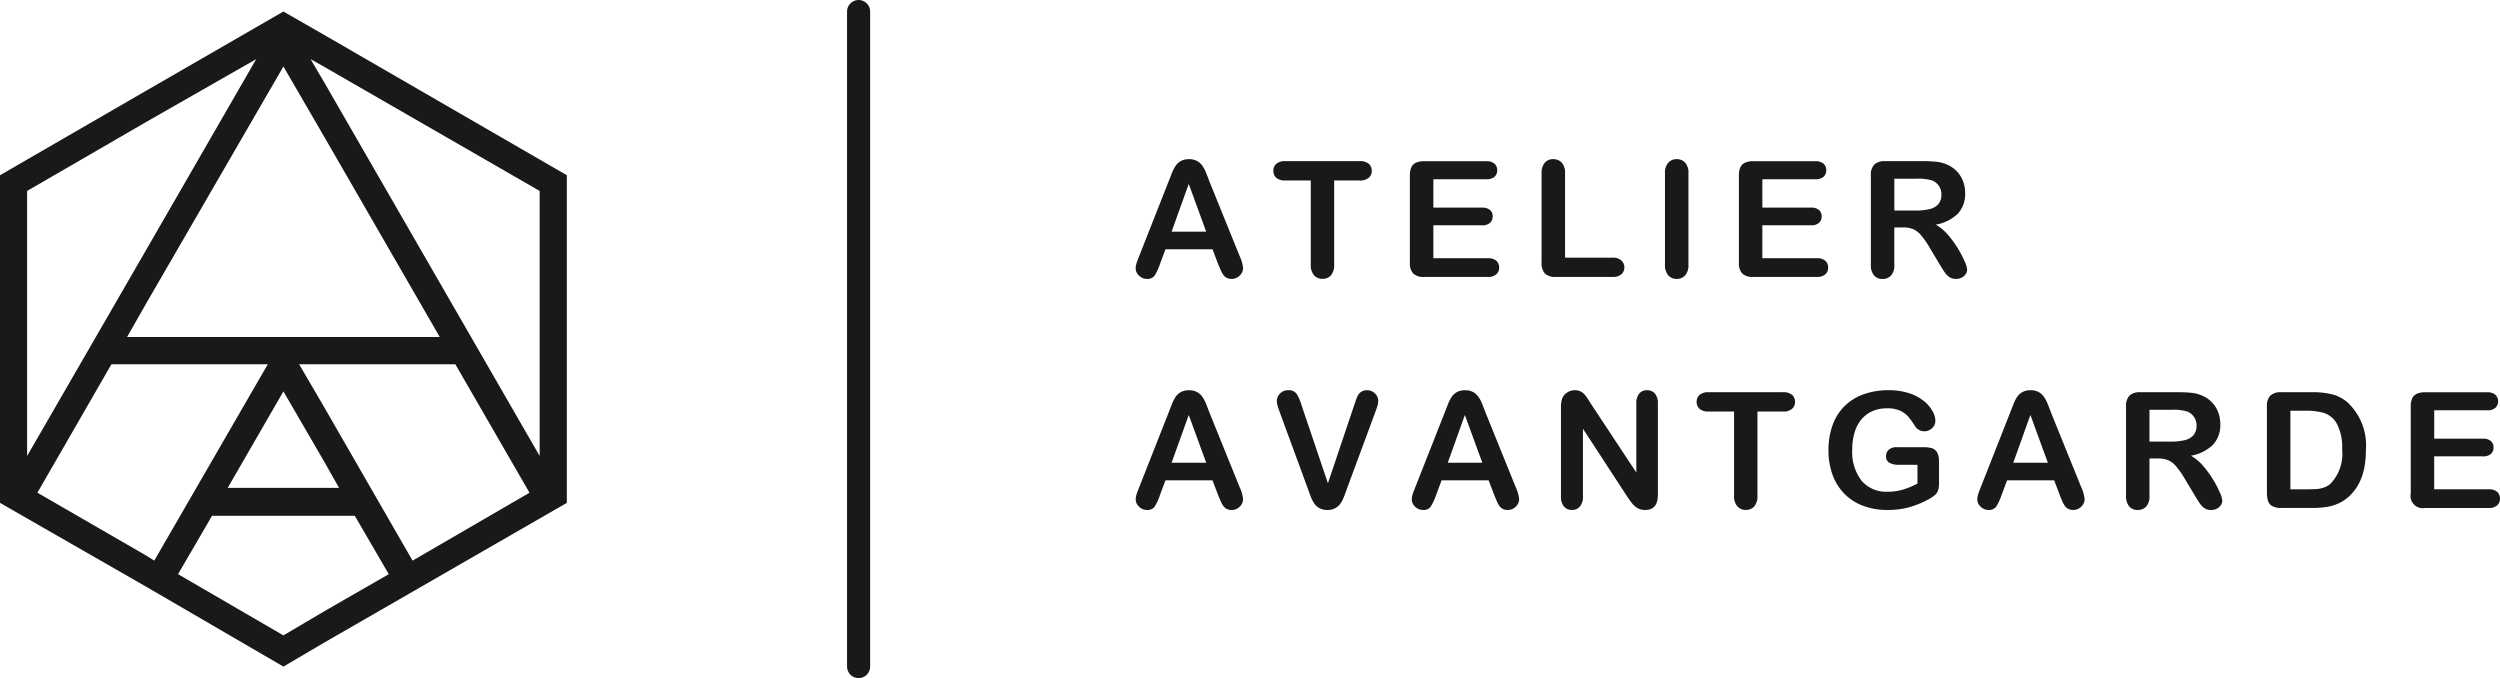
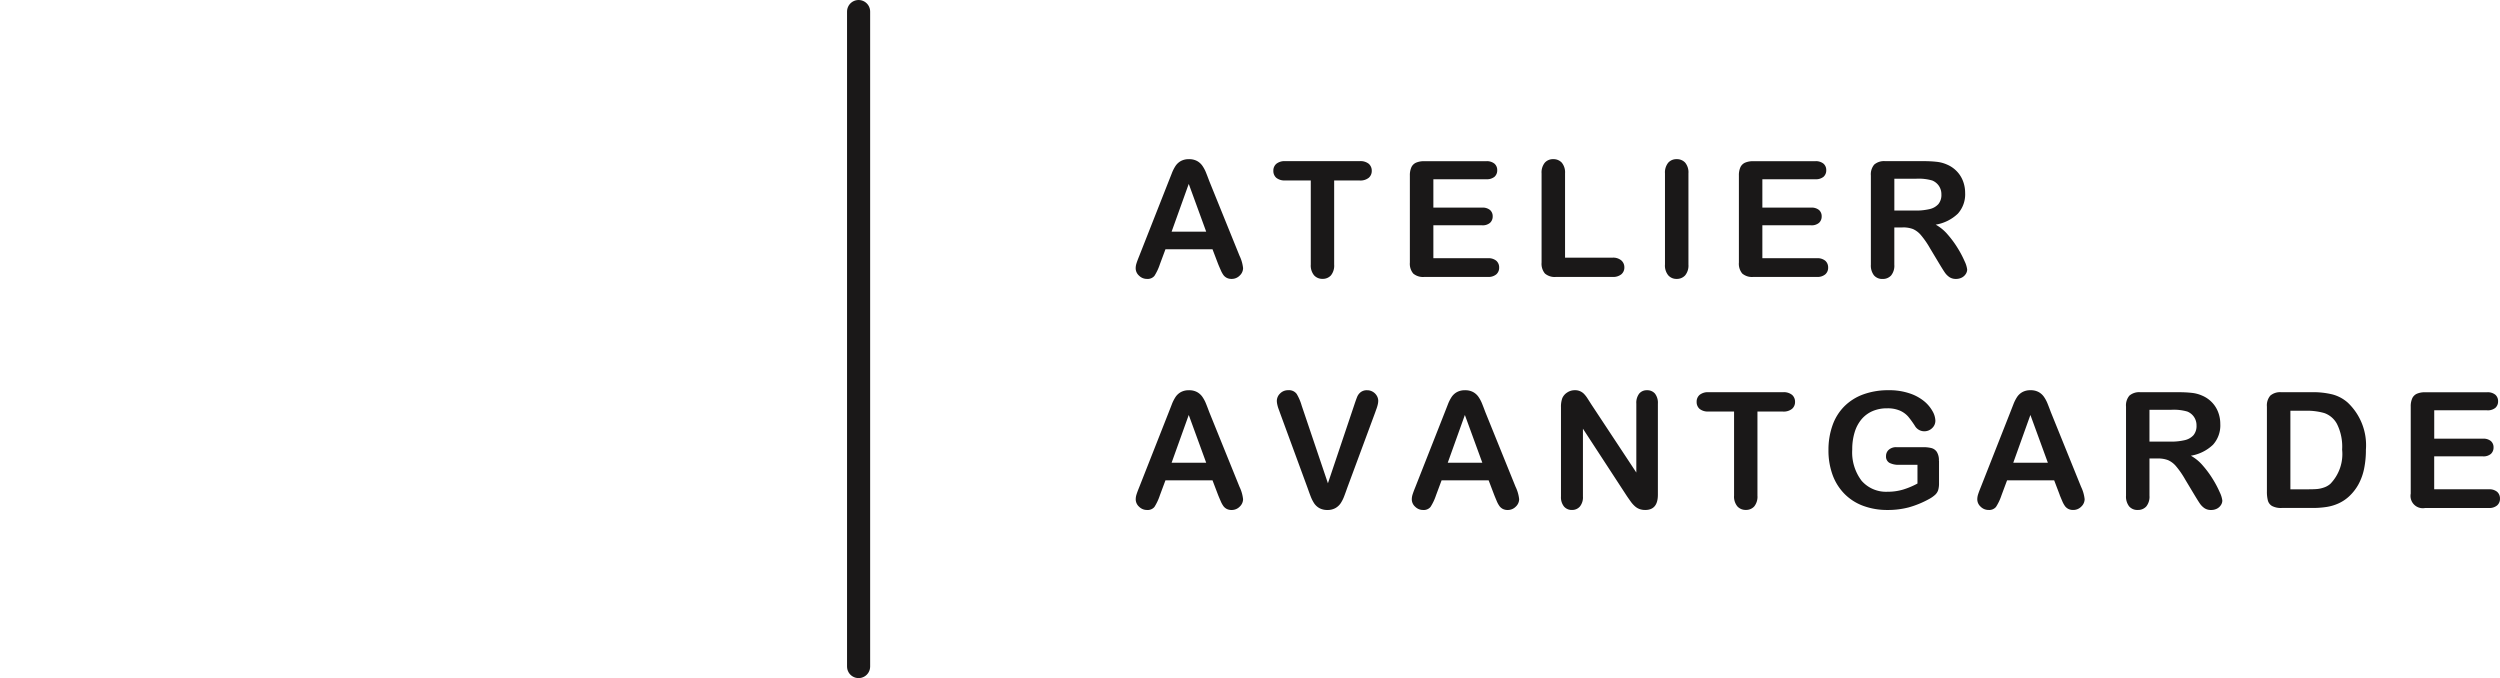
<svg xmlns="http://www.w3.org/2000/svg" width="216.389" height="58.693" viewBox="0 0 216.389 58.693">
  <g id="Grupo_2" data-name="Grupo 2" transform="translate(-39.253 -55.693)">
    <g id="Grupo_1" data-name="Grupo 1">
-       <path id="Trazado_1" data-name="Trazado 1" d="M67.373,58.75l-3.589-2.06L51.963,63.51l-12.71,7.35V99.22l12.71,7.29,11.821,6.88,3.589-2.11L88.314,99.22V70.86Zm0,8.88,9.941,17.23H50.253l1.71-3L63.784,61.45ZM41.6,72.22l10.359-6,9.471-5.41L51.963,77.22,41.6,95.16Zm10.359,31.59-9.469-5.47L48.9,87.22H62.434l-9.83,17ZM63.784,89.57l3.589,6.18L68.6,97.92H58.963Zm3.589,19-3.589,2.12-9.12-5.3,2.94-5.05H69.963l2.941,5.05Zm7.59-4.35-7.59-13.18-2.229-3.82h13.52l6.419,11.12Zm11-9.06L67.373,62.92l-1.24-2.11,1.24.7,18.59,10.71Z" fill="#1a1818" />
-     </g>
+       </g>
    <line id="Línea_1" data-name="Línea 1" y1="56.693" transform="translate(113.569 56.693)" fill="none" stroke="#1a1818" stroke-linecap="round" stroke-miterlimit="10" stroke-width="2" />
-     <path id="Trazado_7" data-name="Trazado 7" d="M7.506-1.135,7.027-2.393H2.953L2.475-1.107A4.5,4.5,0,0,1,2-.092a.761.761,0,0,1-.649.263A.952.952,0,0,1,.67-.109.858.858,0,0,1,.376-.745a1.418,1.418,0,0,1,.068-.424q.068-.219.226-.608L3.233-8.285,3.5-8.958a3.4,3.4,0,0,1,.328-.653,1.333,1.333,0,0,1,.458-.42,1.4,1.4,0,0,1,.7-.161,1.419,1.419,0,0,1,.708.161,1.36,1.36,0,0,1,.458.414,2.9,2.9,0,0,1,.294.543q.12.291.3.776L9.365-1.832A3.251,3.251,0,0,1,9.673-.759a.888.888,0,0,1-.291.639.955.955,0,0,1-.7.291.908.908,0,0,1-.41-.085.84.84,0,0,1-.287-.232A2.138,2.138,0,0,1,7.735-.6Q7.6-.9,7.506-1.135ZM3.486-3.917H6.48L4.97-8.053Zm16.285-4.43H17.556v7.28a1.34,1.34,0,0,1-.28.933.94.94,0,0,1-.725.3.954.954,0,0,1-.735-.308,1.331,1.331,0,0,1-.284-.93v-7.28H13.318a1.122,1.122,0,0,1-.772-.229.777.777,0,0,1-.253-.6.768.768,0,0,1,.263-.615,1.14,1.14,0,0,1,.762-.226h6.453a1.135,1.135,0,0,1,.783.232.782.782,0,0,1,.256.608.767.767,0,0,1-.26.6A1.149,1.149,0,0,1,19.771-8.347Zm10.946-.109H26.143V-6h4.211a1,1,0,0,1,.694.208.709.709,0,0,1,.229.55.736.736,0,0,1-.226.557.979.979,0,0,1-.7.215H26.143v2.851h4.73a1.035,1.035,0,0,1,.721.222.763.763,0,0,1,.243.591.747.747,0,0,1-.243.578A1.035,1.035,0,0,1,30.874,0H25.357A1.3,1.3,0,0,1,24.4-.294a1.314,1.314,0,0,1-.291-.95V-8.777a1.689,1.689,0,0,1,.13-.714.806.806,0,0,1,.407-.4,1.71,1.71,0,0,1,.708-.126h5.359a1.041,1.041,0,0,1,.721.215.728.728,0,0,1,.236.564.736.736,0,0,1-.236.571A1.041,1.041,0,0,1,30.717-8.456Zm6.824-.506v7.294h4.115a1.085,1.085,0,0,1,.755.239.779.779,0,0,1,.263.6.76.76,0,0,1-.26.6A1.115,1.115,0,0,1,41.655,0h-4.9A1.3,1.3,0,0,1,35.8-.294a1.314,1.314,0,0,1-.291-.95V-8.962a1.342,1.342,0,0,1,.277-.923.933.933,0,0,1,.728-.308.967.967,0,0,1,.742.3A1.318,1.318,0,0,1,37.54-8.962Zm8.649,7.9v-7.9a1.331,1.331,0,0,1,.28-.923.935.935,0,0,1,.725-.308.967.967,0,0,1,.742.3,1.318,1.318,0,0,1,.284.926v7.9a1.331,1.331,0,0,1-.284.93.962.962,0,0,1-.742.308.933.933,0,0,1-.721-.311A1.333,1.333,0,0,1,46.189-1.066Zm13-7.39H54.619V-6H58.83a1,1,0,0,1,.694.208.709.709,0,0,1,.229.55.736.736,0,0,1-.226.557.979.979,0,0,1-.7.215H54.619v2.851h4.73a1.035,1.035,0,0,1,.721.222.763.763,0,0,1,.243.591.747.747,0,0,1-.243.578A1.035,1.035,0,0,1,59.35,0H53.833a1.3,1.3,0,0,1-.954-.294,1.314,1.314,0,0,1-.291-.95V-8.777a1.689,1.689,0,0,1,.13-.714.806.806,0,0,1,.407-.4,1.71,1.71,0,0,1,.708-.126h5.359a1.041,1.041,0,0,1,.721.215.728.728,0,0,1,.236.564.736.736,0,0,1-.236.571A1.041,1.041,0,0,1,59.192-8.456Zm7.562,4.17h-.711v3.22a1.338,1.338,0,0,1-.28.937.954.954,0,0,1-.731.3.932.932,0,0,1-.752-.314,1.393,1.393,0,0,1-.267-.923V-8.777a1.3,1.3,0,0,1,.294-.95,1.3,1.3,0,0,1,.95-.294h3.3a10.029,10.029,0,0,1,1.169.058,2.939,2.939,0,0,1,.875.236,2.534,2.534,0,0,1,.834.567,2.484,2.484,0,0,1,.55.858,2.86,2.86,0,0,1,.188,1.036,2.5,2.5,0,0,1-.632,1.791,3.632,3.632,0,0,1-1.917.95,3.712,3.712,0,0,1,1.032.848,8.6,8.6,0,0,1,.878,1.193,8.838,8.838,0,0,1,.6,1.142,2.255,2.255,0,0,1,.215.7.716.716,0,0,1-.126.393.887.887,0,0,1-.345.308,1.089,1.089,0,0,1-.506.113A.986.986,0,0,1,70.8.01,1.545,1.545,0,0,1,70.4-.4q-.167-.246-.455-.725l-.813-1.354a7.447,7.447,0,0,0-.783-1.135,1.932,1.932,0,0,0-.7-.533A2.409,2.409,0,0,0,66.754-4.286ZM67.916-8.5H66.043v2.755h1.818a5.094,5.094,0,0,0,1.23-.126,1.443,1.443,0,0,0,.762-.431,1.238,1.238,0,0,0,.263-.837,1.294,1.294,0,0,0-.212-.735,1.281,1.281,0,0,0-.588-.475A4.229,4.229,0,0,0,67.916-8.5ZM7.506,18.865l-.479-1.258H2.953l-.479,1.285A4.5,4.5,0,0,1,2,19.908a.761.761,0,0,1-.649.263.952.952,0,0,1-.677-.28.858.858,0,0,1-.294-.636,1.418,1.418,0,0,1,.068-.424q.068-.219.226-.608l2.563-6.508.263-.673a3.4,3.4,0,0,1,.328-.653,1.333,1.333,0,0,1,.458-.42,1.4,1.4,0,0,1,.7-.161,1.419,1.419,0,0,1,.708.161,1.36,1.36,0,0,1,.458.414,2.9,2.9,0,0,1,.294.543q.12.291.3.776l2.618,6.467a3.251,3.251,0,0,1,.308,1.073.888.888,0,0,1-.291.639.955.955,0,0,1-.7.291.908.908,0,0,1-.41-.085.84.84,0,0,1-.287-.232,2.138,2.138,0,0,1-.25-.451Q7.6,19.1,7.506,18.865Zm-4.02-2.782H6.48L4.97,11.947Zm11.26-4.942,2.27,6.72,2.276-6.768q.178-.533.267-.742a.988.988,0,0,1,.294-.376.861.861,0,0,1,.561-.167.938.938,0,0,1,.482.13.956.956,0,0,1,.349.345.85.85,0,0,1,.126.434,1.423,1.423,0,0,1-.041.325,2.949,2.949,0,0,1-.1.342q-.062.167-.123.345l-2.427,6.549q-.13.376-.26.714a3.021,3.021,0,0,1-.3.595,1.346,1.346,0,0,1-.455.42,1.365,1.365,0,0,1-.694.164,1.389,1.389,0,0,1-.694-.161,1.321,1.321,0,0,1-.458-.424,3.127,3.127,0,0,1-.3-.6q-.13-.335-.26-.711l-2.386-6.494q-.062-.178-.126-.349a2.7,2.7,0,0,1-.109-.369,1.577,1.577,0,0,1-.044-.335.892.892,0,0,1,.28-.636.943.943,0,0,1,.7-.287.822.822,0,0,1,.735.318A4.23,4.23,0,0,1,14.746,11.141Zm16.661,7.725-.479-1.258H26.854l-.479,1.285a4.5,4.5,0,0,1-.479,1.015.761.761,0,0,1-.649.263.952.952,0,0,1-.677-.28.858.858,0,0,1-.294-.636,1.418,1.418,0,0,1,.068-.424q.068-.219.226-.608l2.563-6.508.263-.673a3.4,3.4,0,0,1,.328-.653,1.333,1.333,0,0,1,.458-.42,1.4,1.4,0,0,1,.7-.161,1.419,1.419,0,0,1,.708.161,1.36,1.36,0,0,1,.458.414,2.9,2.9,0,0,1,.294.543q.12.291.3.776l2.618,6.467a3.251,3.251,0,0,1,.308,1.073.888.888,0,0,1-.291.639.955.955,0,0,1-.7.291.908.908,0,0,1-.41-.085.84.84,0,0,1-.287-.232,2.138,2.138,0,0,1-.25-.451Q31.5,19.1,31.407,18.865Zm-4.02-2.782h2.994l-1.511-4.136ZM39.81,11.024l3.9,5.906V10.97a1.309,1.309,0,0,1,.25-.872.842.842,0,0,1,.673-.291.868.868,0,0,1,.69.291,1.3,1.3,0,0,1,.253.872v7.882q0,1.319-1.094,1.319a1.448,1.448,0,0,1-.492-.079,1.249,1.249,0,0,1-.41-.25,2.43,2.43,0,0,1-.355-.4q-.164-.229-.328-.468l-3.808-5.838v5.872a1.253,1.253,0,0,1-.267.868.881.881,0,0,1-.684.294.871.871,0,0,1-.69-.3,1.277,1.277,0,0,1-.26-.865V11.277A2.189,2.189,0,0,1,37.3,10.5a1.1,1.1,0,0,1,.431-.5,1.172,1.172,0,0,1,.649-.195,1.064,1.064,0,0,1,.81.328,2.47,2.47,0,0,1,.3.39Q39.646,10.765,39.81,11.024Zm16.6.629H54.194v7.28a1.34,1.34,0,0,1-.28.933.94.94,0,0,1-.725.3.954.954,0,0,1-.735-.308,1.331,1.331,0,0,1-.284-.93v-7.28H49.956a1.122,1.122,0,0,1-.772-.229.777.777,0,0,1-.253-.6.768.768,0,0,1,.263-.615,1.14,1.14,0,0,1,.762-.226h6.453a1.135,1.135,0,0,1,.783.232.782.782,0,0,1,.256.608.767.767,0,0,1-.26.6A1.149,1.149,0,0,1,56.409,11.653Zm13.5,4.272v1.921a2.019,2.019,0,0,1-.075.612.969.969,0,0,1-.277.414,2.607,2.607,0,0,1-.516.355,8.117,8.117,0,0,1-1.75.718,7.054,7.054,0,0,1-1.832.226,5.968,5.968,0,0,1-2.105-.355,4.428,4.428,0,0,1-1.62-1.032A4.557,4.557,0,0,1,60.7,17.143a6.133,6.133,0,0,1-.359-2.153,6.291,6.291,0,0,1,.349-2.14A4.392,4.392,0,0,1,61.715,11.2a4.5,4.5,0,0,1,1.647-1.036,6.317,6.317,0,0,1,2.2-.359,5.461,5.461,0,0,1,1.791.27,3.941,3.941,0,0,1,1.265.68,3.033,3.033,0,0,1,.731.868,1.763,1.763,0,0,1,.246.813.868.868,0,0,1-.284.653.952.952,0,0,1-.68.27.916.916,0,0,1-.42-.1.955.955,0,0,1-.338-.287,8.083,8.083,0,0,0-.636-.889,2.051,2.051,0,0,0-.7-.506,2.674,2.674,0,0,0-1.125-.205,3.1,3.1,0,0,0-1.258.243,2.6,2.6,0,0,0-.947.7,3.175,3.175,0,0,0-.6,1.131,4.976,4.976,0,0,0-.208,1.483,4.067,4.067,0,0,0,.81,2.714,2.809,2.809,0,0,0,2.259.95,4.605,4.605,0,0,0,1.323-.185,6.7,6.7,0,0,0,1.254-.526V16.261H66.473a1.723,1.723,0,0,1-.858-.171.619.619,0,0,1-.291-.581.713.713,0,0,1,.243-.554.949.949,0,0,1,.66-.219h2.3a2.939,2.939,0,0,1,.718.075.81.81,0,0,1,.475.335A1.367,1.367,0,0,1,69.9,15.926Zm10.447,2.939-.479-1.258H75.8l-.479,1.285a4.5,4.5,0,0,1-.479,1.015.761.761,0,0,1-.649.263.952.952,0,0,1-.677-.28.858.858,0,0,1-.294-.636,1.418,1.418,0,0,1,.068-.424q.068-.219.226-.608l2.563-6.508.263-.673a3.4,3.4,0,0,1,.328-.653,1.333,1.333,0,0,1,.458-.42,1.4,1.4,0,0,1,.7-.161,1.419,1.419,0,0,1,.708.161,1.36,1.36,0,0,1,.458.414,2.9,2.9,0,0,1,.294.543q.12.291.3.776l2.618,6.467a3.251,3.251,0,0,1,.308,1.073.888.888,0,0,1-.291.639.955.955,0,0,1-.7.291.908.908,0,0,1-.41-.085.84.84,0,0,1-.287-.232,2.138,2.138,0,0,1-.25-.451Q80.447,19.1,80.351,18.865Zm-4.02-2.782h2.994l-1.511-4.136Zm12.5-.369h-.711v3.22a1.338,1.338,0,0,1-.28.937.954.954,0,0,1-.731.3.932.932,0,0,1-.752-.314,1.393,1.393,0,0,1-.267-.923V11.223a1.3,1.3,0,0,1,.294-.95,1.3,1.3,0,0,1,.95-.294h3.3a10.029,10.029,0,0,1,1.169.058,2.939,2.939,0,0,1,.875.236,2.534,2.534,0,0,1,.834.567,2.484,2.484,0,0,1,.55.858,2.86,2.86,0,0,1,.188,1.036,2.5,2.5,0,0,1-.632,1.791,3.632,3.632,0,0,1-1.917.95,3.712,3.712,0,0,1,1.032.848,8.6,8.6,0,0,1,.878,1.193,8.838,8.838,0,0,1,.6,1.142,2.255,2.255,0,0,1,.215.7.716.716,0,0,1-.126.393.887.887,0,0,1-.345.308,1.089,1.089,0,0,1-.506.113.986.986,0,0,1-.574-.161,1.545,1.545,0,0,1-.4-.407q-.167-.246-.455-.725l-.813-1.354a7.447,7.447,0,0,0-.783-1.135,1.932,1.932,0,0,0-.7-.533A2.409,2.409,0,0,0,88.836,15.714ZM90,11.5H88.125v2.755h1.818a5.094,5.094,0,0,0,1.23-.126,1.443,1.443,0,0,0,.762-.431,1.238,1.238,0,0,0,.263-.837,1.294,1.294,0,0,0-.212-.735,1.281,1.281,0,0,0-.588-.475A4.229,4.229,0,0,0,90,11.5Zm9.537-1.524h2.646a7.133,7.133,0,0,1,1.771.191,3.255,3.255,0,0,1,1.34.718,5.07,5.07,0,0,1,1.565,4.074,7.994,7.994,0,0,1-.157,1.647,4.864,4.864,0,0,1-.485,1.343,4.174,4.174,0,0,1-.841,1.07,3.478,3.478,0,0,1-.882.581,3.993,3.993,0,0,1-1.029.308,7.832,7.832,0,0,1-1.241.089H99.576a1.656,1.656,0,0,1-.834-.167.779.779,0,0,1-.366-.472,3,3,0,0,1-.085-.79V11.223a1.3,1.3,0,0,1,.294-.95A1.3,1.3,0,0,1,99.535,9.979Zm.786,1.606v6.8h1.538q.506,0,.793-.027a2.478,2.478,0,0,0,.595-.137,1.62,1.62,0,0,0,.533-.308,3.709,3.709,0,0,0,1.019-2.967,4.37,4.37,0,0,0-.448-2.222,1.993,1.993,0,0,0-1.1-.94,5.446,5.446,0,0,0-1.586-.2Zm17.023-.041h-4.573V14h4.211a1,1,0,0,1,.694.208.709.709,0,0,1,.229.55.736.736,0,0,1-.226.557.979.979,0,0,1-.7.215h-4.211v2.851h4.73a1.035,1.035,0,0,1,.721.222.763.763,0,0,1,.243.591.747.747,0,0,1-.243.578A1.035,1.035,0,0,1,117.5,20h-5.517a1.063,1.063,0,0,1-1.244-1.244V11.223a1.689,1.689,0,0,1,.13-.714.806.806,0,0,1,.407-.4,1.71,1.71,0,0,1,.708-.126h5.359a1.041,1.041,0,0,1,.721.215.728.728,0,0,1,.236.564.736.736,0,0,1-.236.571A1.041,1.041,0,0,1,117.344,11.544Z" transform="translate(137.176 79.663)" fill="#1a1818" />
+     <path id="Trazado_7" data-name="Trazado 7" d="M7.506-1.135,7.027-2.393H2.953L2.475-1.107A4.5,4.5,0,0,1,2-.092a.761.761,0,0,1-.649.263A.952.952,0,0,1,.67-.109.858.858,0,0,1,.376-.745a1.418,1.418,0,0,1,.068-.424q.068-.219.226-.608L3.233-8.285,3.5-8.958a3.4,3.4,0,0,1,.328-.653,1.333,1.333,0,0,1,.458-.42,1.4,1.4,0,0,1,.7-.161,1.419,1.419,0,0,1,.708.161,1.36,1.36,0,0,1,.458.414,2.9,2.9,0,0,1,.294.543q.12.291.3.776L9.365-1.832A3.251,3.251,0,0,1,9.673-.759a.888.888,0,0,1-.291.639.955.955,0,0,1-.7.291.908.908,0,0,1-.41-.085.84.84,0,0,1-.287-.232A2.138,2.138,0,0,1,7.735-.6Q7.6-.9,7.506-1.135M3.486-3.917H6.48L4.97-8.053Zm16.285-4.43H17.556v7.28a1.34,1.34,0,0,1-.28.933.94.94,0,0,1-.725.3.954.954,0,0,1-.735-.308,1.331,1.331,0,0,1-.284-.93v-7.28H13.318a1.122,1.122,0,0,1-.772-.229.777.777,0,0,1-.253-.6.768.768,0,0,1,.263-.615,1.14,1.14,0,0,1,.762-.226h6.453a1.135,1.135,0,0,1,.783.232.782.782,0,0,1,.256.608.767.767,0,0,1-.26.6A1.149,1.149,0,0,1,19.771-8.347Zm10.946-.109H26.143V-6h4.211a1,1,0,0,1,.694.208.709.709,0,0,1,.229.55.736.736,0,0,1-.226.557.979.979,0,0,1-.7.215H26.143v2.851h4.73a1.035,1.035,0,0,1,.721.222.763.763,0,0,1,.243.591.747.747,0,0,1-.243.578A1.035,1.035,0,0,1,30.874,0H25.357A1.3,1.3,0,0,1,24.4-.294a1.314,1.314,0,0,1-.291-.95V-8.777a1.689,1.689,0,0,1,.13-.714.806.806,0,0,1,.407-.4,1.71,1.71,0,0,1,.708-.126h5.359a1.041,1.041,0,0,1,.721.215.728.728,0,0,1,.236.564.736.736,0,0,1-.236.571A1.041,1.041,0,0,1,30.717-8.456Zm6.824-.506v7.294h4.115a1.085,1.085,0,0,1,.755.239.779.779,0,0,1,.263.6.76.76,0,0,1-.26.6A1.115,1.115,0,0,1,41.655,0h-4.9A1.3,1.3,0,0,1,35.8-.294a1.314,1.314,0,0,1-.291-.95V-8.962a1.342,1.342,0,0,1,.277-.923.933.933,0,0,1,.728-.308.967.967,0,0,1,.742.3A1.318,1.318,0,0,1,37.54-8.962Zm8.649,7.9v-7.9a1.331,1.331,0,0,1,.28-.923.935.935,0,0,1,.725-.308.967.967,0,0,1,.742.3,1.318,1.318,0,0,1,.284.926v7.9a1.331,1.331,0,0,1-.284.93.962.962,0,0,1-.742.308.933.933,0,0,1-.721-.311A1.333,1.333,0,0,1,46.189-1.066Zm13-7.39H54.619V-6H58.83a1,1,0,0,1,.694.208.709.709,0,0,1,.229.55.736.736,0,0,1-.226.557.979.979,0,0,1-.7.215H54.619v2.851h4.73a1.035,1.035,0,0,1,.721.222.763.763,0,0,1,.243.591.747.747,0,0,1-.243.578A1.035,1.035,0,0,1,59.35,0H53.833a1.3,1.3,0,0,1-.954-.294,1.314,1.314,0,0,1-.291-.95V-8.777a1.689,1.689,0,0,1,.13-.714.806.806,0,0,1,.407-.4,1.71,1.71,0,0,1,.708-.126h5.359a1.041,1.041,0,0,1,.721.215.728.728,0,0,1,.236.564.736.736,0,0,1-.236.571A1.041,1.041,0,0,1,59.192-8.456Zm7.562,4.17h-.711v3.22a1.338,1.338,0,0,1-.28.937.954.954,0,0,1-.731.3.932.932,0,0,1-.752-.314,1.393,1.393,0,0,1-.267-.923V-8.777a1.3,1.3,0,0,1,.294-.95,1.3,1.3,0,0,1,.95-.294h3.3a10.029,10.029,0,0,1,1.169.058,2.939,2.939,0,0,1,.875.236,2.534,2.534,0,0,1,.834.567,2.484,2.484,0,0,1,.55.858,2.86,2.86,0,0,1,.188,1.036,2.5,2.5,0,0,1-.632,1.791,3.632,3.632,0,0,1-1.917.95,3.712,3.712,0,0,1,1.032.848,8.6,8.6,0,0,1,.878,1.193,8.838,8.838,0,0,1,.6,1.142,2.255,2.255,0,0,1,.215.7.716.716,0,0,1-.126.393.887.887,0,0,1-.345.308,1.089,1.089,0,0,1-.506.113A.986.986,0,0,1,70.8.01,1.545,1.545,0,0,1,70.4-.4q-.167-.246-.455-.725l-.813-1.354a7.447,7.447,0,0,0-.783-1.135,1.932,1.932,0,0,0-.7-.533A2.409,2.409,0,0,0,66.754-4.286ZM67.916-8.5H66.043v2.755h1.818a5.094,5.094,0,0,0,1.23-.126,1.443,1.443,0,0,0,.762-.431,1.238,1.238,0,0,0,.263-.837,1.294,1.294,0,0,0-.212-.735,1.281,1.281,0,0,0-.588-.475A4.229,4.229,0,0,0,67.916-8.5ZM7.506,18.865l-.479-1.258H2.953l-.479,1.285A4.5,4.5,0,0,1,2,19.908a.761.761,0,0,1-.649.263.952.952,0,0,1-.677-.28.858.858,0,0,1-.294-.636,1.418,1.418,0,0,1,.068-.424q.068-.219.226-.608l2.563-6.508.263-.673a3.4,3.4,0,0,1,.328-.653,1.333,1.333,0,0,1,.458-.42,1.4,1.4,0,0,1,.7-.161,1.419,1.419,0,0,1,.708.161,1.36,1.36,0,0,1,.458.414,2.9,2.9,0,0,1,.294.543q.12.291.3.776l2.618,6.467a3.251,3.251,0,0,1,.308,1.073.888.888,0,0,1-.291.639.955.955,0,0,1-.7.291.908.908,0,0,1-.41-.085.84.84,0,0,1-.287-.232,2.138,2.138,0,0,1-.25-.451Q7.6,19.1,7.506,18.865Zm-4.02-2.782H6.48L4.97,11.947Zm11.26-4.942,2.27,6.72,2.276-6.768q.178-.533.267-.742a.988.988,0,0,1,.294-.376.861.861,0,0,1,.561-.167.938.938,0,0,1,.482.13.956.956,0,0,1,.349.345.85.85,0,0,1,.126.434,1.423,1.423,0,0,1-.041.325,2.949,2.949,0,0,1-.1.342q-.062.167-.123.345l-2.427,6.549q-.13.376-.26.714a3.021,3.021,0,0,1-.3.595,1.346,1.346,0,0,1-.455.42,1.365,1.365,0,0,1-.694.164,1.389,1.389,0,0,1-.694-.161,1.321,1.321,0,0,1-.458-.424,3.127,3.127,0,0,1-.3-.6q-.13-.335-.26-.711l-2.386-6.494q-.062-.178-.126-.349a2.7,2.7,0,0,1-.109-.369,1.577,1.577,0,0,1-.044-.335.892.892,0,0,1,.28-.636.943.943,0,0,1,.7-.287.822.822,0,0,1,.735.318A4.23,4.23,0,0,1,14.746,11.141Zm16.661,7.725-.479-1.258H26.854l-.479,1.285a4.5,4.5,0,0,1-.479,1.015.761.761,0,0,1-.649.263.952.952,0,0,1-.677-.28.858.858,0,0,1-.294-.636,1.418,1.418,0,0,1,.068-.424q.068-.219.226-.608l2.563-6.508.263-.673a3.4,3.4,0,0,1,.328-.653,1.333,1.333,0,0,1,.458-.42,1.4,1.4,0,0,1,.7-.161,1.419,1.419,0,0,1,.708.161,1.36,1.36,0,0,1,.458.414,2.9,2.9,0,0,1,.294.543q.12.291.3.776l2.618,6.467a3.251,3.251,0,0,1,.308,1.073.888.888,0,0,1-.291.639.955.955,0,0,1-.7.291.908.908,0,0,1-.41-.085.84.84,0,0,1-.287-.232,2.138,2.138,0,0,1-.25-.451Q31.5,19.1,31.407,18.865Zm-4.02-2.782h2.994l-1.511-4.136ZM39.81,11.024l3.9,5.906V10.97a1.309,1.309,0,0,1,.25-.872.842.842,0,0,1,.673-.291.868.868,0,0,1,.69.291,1.3,1.3,0,0,1,.253.872v7.882q0,1.319-1.094,1.319a1.448,1.448,0,0,1-.492-.079,1.249,1.249,0,0,1-.41-.25,2.43,2.43,0,0,1-.355-.4q-.164-.229-.328-.468l-3.808-5.838v5.872a1.253,1.253,0,0,1-.267.868.881.881,0,0,1-.684.294.871.871,0,0,1-.69-.3,1.277,1.277,0,0,1-.26-.865V11.277A2.189,2.189,0,0,1,37.3,10.5a1.1,1.1,0,0,1,.431-.5,1.172,1.172,0,0,1,.649-.195,1.064,1.064,0,0,1,.81.328,2.47,2.47,0,0,1,.3.39Q39.646,10.765,39.81,11.024Zm16.6.629H54.194v7.28a1.34,1.34,0,0,1-.28.933.94.94,0,0,1-.725.3.954.954,0,0,1-.735-.308,1.331,1.331,0,0,1-.284-.93v-7.28H49.956a1.122,1.122,0,0,1-.772-.229.777.777,0,0,1-.253-.6.768.768,0,0,1,.263-.615,1.14,1.14,0,0,1,.762-.226h6.453a1.135,1.135,0,0,1,.783.232.782.782,0,0,1,.256.608.767.767,0,0,1-.26.6A1.149,1.149,0,0,1,56.409,11.653Zm13.5,4.272v1.921a2.019,2.019,0,0,1-.075.612.969.969,0,0,1-.277.414,2.607,2.607,0,0,1-.516.355,8.117,8.117,0,0,1-1.75.718,7.054,7.054,0,0,1-1.832.226,5.968,5.968,0,0,1-2.105-.355,4.428,4.428,0,0,1-1.62-1.032A4.557,4.557,0,0,1,60.7,17.143a6.133,6.133,0,0,1-.359-2.153,6.291,6.291,0,0,1,.349-2.14A4.392,4.392,0,0,1,61.715,11.2a4.5,4.5,0,0,1,1.647-1.036,6.317,6.317,0,0,1,2.2-.359,5.461,5.461,0,0,1,1.791.27,3.941,3.941,0,0,1,1.265.68,3.033,3.033,0,0,1,.731.868,1.763,1.763,0,0,1,.246.813.868.868,0,0,1-.284.653.952.952,0,0,1-.68.27.916.916,0,0,1-.42-.1.955.955,0,0,1-.338-.287,8.083,8.083,0,0,0-.636-.889,2.051,2.051,0,0,0-.7-.506,2.674,2.674,0,0,0-1.125-.205,3.1,3.1,0,0,0-1.258.243,2.6,2.6,0,0,0-.947.7,3.175,3.175,0,0,0-.6,1.131,4.976,4.976,0,0,0-.208,1.483,4.067,4.067,0,0,0,.81,2.714,2.809,2.809,0,0,0,2.259.95,4.605,4.605,0,0,0,1.323-.185,6.7,6.7,0,0,0,1.254-.526V16.261H66.473a1.723,1.723,0,0,1-.858-.171.619.619,0,0,1-.291-.581.713.713,0,0,1,.243-.554.949.949,0,0,1,.66-.219h2.3a2.939,2.939,0,0,1,.718.075.81.81,0,0,1,.475.335A1.367,1.367,0,0,1,69.9,15.926Zm10.447,2.939-.479-1.258H75.8l-.479,1.285a4.5,4.5,0,0,1-.479,1.015.761.761,0,0,1-.649.263.952.952,0,0,1-.677-.28.858.858,0,0,1-.294-.636,1.418,1.418,0,0,1,.068-.424q.068-.219.226-.608l2.563-6.508.263-.673a3.4,3.4,0,0,1,.328-.653,1.333,1.333,0,0,1,.458-.42,1.4,1.4,0,0,1,.7-.161,1.419,1.419,0,0,1,.708.161,1.36,1.36,0,0,1,.458.414,2.9,2.9,0,0,1,.294.543q.12.291.3.776l2.618,6.467a3.251,3.251,0,0,1,.308,1.073.888.888,0,0,1-.291.639.955.955,0,0,1-.7.291.908.908,0,0,1-.41-.085.84.84,0,0,1-.287-.232,2.138,2.138,0,0,1-.25-.451Q80.447,19.1,80.351,18.865Zm-4.02-2.782h2.994l-1.511-4.136Zm12.5-.369h-.711v3.22a1.338,1.338,0,0,1-.28.937.954.954,0,0,1-.731.3.932.932,0,0,1-.752-.314,1.393,1.393,0,0,1-.267-.923V11.223a1.3,1.3,0,0,1,.294-.95,1.3,1.3,0,0,1,.95-.294h3.3a10.029,10.029,0,0,1,1.169.058,2.939,2.939,0,0,1,.875.236,2.534,2.534,0,0,1,.834.567,2.484,2.484,0,0,1,.55.858,2.86,2.86,0,0,1,.188,1.036,2.5,2.5,0,0,1-.632,1.791,3.632,3.632,0,0,1-1.917.95,3.712,3.712,0,0,1,1.032.848,8.6,8.6,0,0,1,.878,1.193,8.838,8.838,0,0,1,.6,1.142,2.255,2.255,0,0,1,.215.7.716.716,0,0,1-.126.393.887.887,0,0,1-.345.308,1.089,1.089,0,0,1-.506.113.986.986,0,0,1-.574-.161,1.545,1.545,0,0,1-.4-.407q-.167-.246-.455-.725l-.813-1.354a7.447,7.447,0,0,0-.783-1.135,1.932,1.932,0,0,0-.7-.533A2.409,2.409,0,0,0,88.836,15.714ZM90,11.5H88.125v2.755h1.818a5.094,5.094,0,0,0,1.23-.126,1.443,1.443,0,0,0,.762-.431,1.238,1.238,0,0,0,.263-.837,1.294,1.294,0,0,0-.212-.735,1.281,1.281,0,0,0-.588-.475A4.229,4.229,0,0,0,90,11.5Zm9.537-1.524h2.646a7.133,7.133,0,0,1,1.771.191,3.255,3.255,0,0,1,1.34.718,5.07,5.07,0,0,1,1.565,4.074,7.994,7.994,0,0,1-.157,1.647,4.864,4.864,0,0,1-.485,1.343,4.174,4.174,0,0,1-.841,1.07,3.478,3.478,0,0,1-.882.581,3.993,3.993,0,0,1-1.029.308,7.832,7.832,0,0,1-1.241.089H99.576a1.656,1.656,0,0,1-.834-.167.779.779,0,0,1-.366-.472,3,3,0,0,1-.085-.79V11.223a1.3,1.3,0,0,1,.294-.95A1.3,1.3,0,0,1,99.535,9.979Zm.786,1.606v6.8h1.538q.506,0,.793-.027a2.478,2.478,0,0,0,.595-.137,1.62,1.62,0,0,0,.533-.308,3.709,3.709,0,0,0,1.019-2.967,4.37,4.37,0,0,0-.448-2.222,1.993,1.993,0,0,0-1.1-.94,5.446,5.446,0,0,0-1.586-.2Zm17.023-.041h-4.573V14h4.211a1,1,0,0,1,.694.208.709.709,0,0,1,.229.55.736.736,0,0,1-.226.557.979.979,0,0,1-.7.215h-4.211v2.851h4.73a1.035,1.035,0,0,1,.721.222.763.763,0,0,1,.243.591.747.747,0,0,1-.243.578A1.035,1.035,0,0,1,117.5,20h-5.517a1.063,1.063,0,0,1-1.244-1.244V11.223a1.689,1.689,0,0,1,.13-.714.806.806,0,0,1,.407-.4,1.71,1.71,0,0,1,.708-.126h5.359a1.041,1.041,0,0,1,.721.215.728.728,0,0,1,.236.564.736.736,0,0,1-.236.571A1.041,1.041,0,0,1,117.344,11.544Z" transform="translate(137.176 79.663)" fill="#1a1818" />
  </g>
</svg>